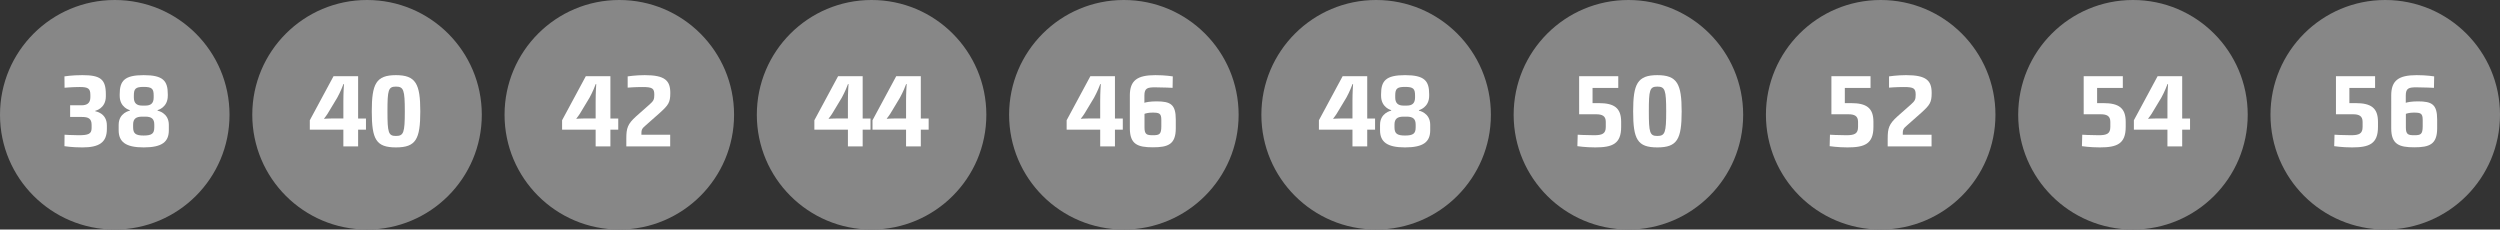
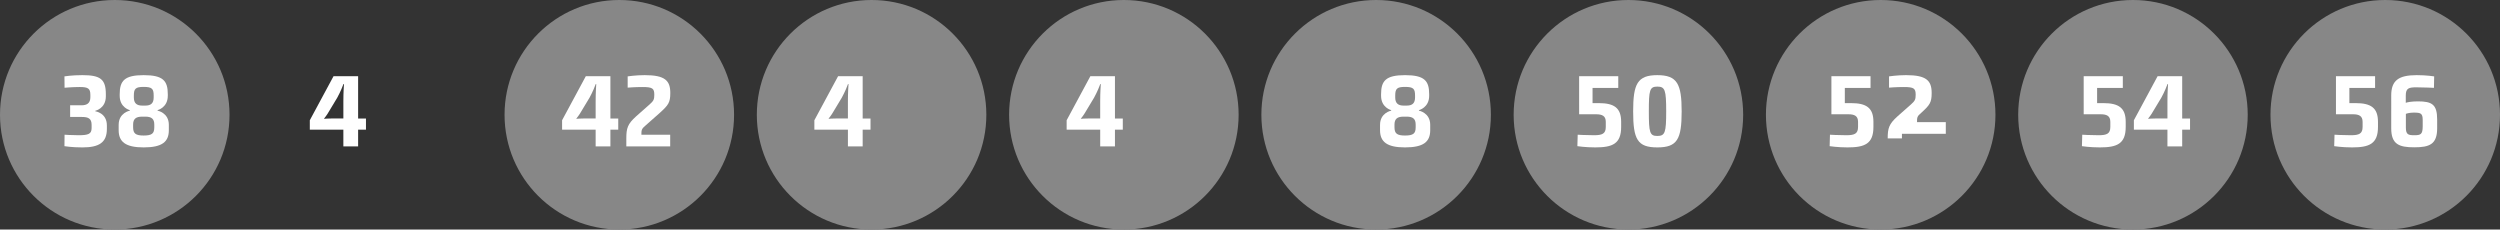
<svg xmlns="http://www.w3.org/2000/svg" version="1.1" x="0px" y="0px" width="276.775px" height="25.411px" viewBox="0 0 276.775 25.411" enable-background="new 0 0 276.775 25.411" xml:space="preserve">
  <rect x="0" y="0" width="276.775" height="25.411" fill="#333333" stroke="none" />
  <defs>
</defs>
  <g>
    <circle fill="#878787" cx="12.705" cy="12.705" r="12.705" />
    <g>
      <path fill="#FFFFFF" d="M7.147,14.914c0,0,0.777,0.057,1.543,0.057c1.063,0,1.452-0.126,1.452-0.788v-0.366    c0-0.697-0.377-0.868-1.063-0.868H7.764v-1.292h1.257c0.571,0,0.983-0.205,0.983-0.892v-0.263c0-0.708-0.263-0.868-1.166-0.868    c-0.811,0-1.691,0.08-1.691,0.08L7.135,8.456c0,0,0.812-0.137,1.989-0.137c2,0,2.594,0.457,2.594,2.114v0.229    c0,1.36-1.166,1.6-1.166,1.6v0.058c0,0,1.28,0.171,1.28,1.565v0.389c0,1.509-0.869,2.046-2.708,2.046    c-1.177,0-1.989-0.137-1.989-0.137L7.147,14.914z" />
      <path fill="#FFFFFF" d="M13.138,13.816c0-1.337,1.234-1.565,1.234-1.565v-0.058c0,0-1.12-0.274-1.12-1.589v-0.171    c0-1.485,0.525-2.114,2.651-2.114c2.16,0,2.674,0.629,2.674,2.114v0.171c0,1.314-1.131,1.589-1.131,1.589v0.058    c0,0,1.246,0.229,1.246,1.565v0.595c0,1.291-0.743,1.908-2.789,1.908c-2,0-2.766-0.617-2.766-1.908V13.816z M15.904,15.004    c0.926,0,1.177-0.229,1.177-0.914v-0.297c0-0.629-0.297-0.88-0.995-0.88h-0.343c-0.686,0-1.006,0.239-1.006,0.88v0.297    C14.738,14.788,15.024,15.004,15.904,15.004z M16.099,11.69c0.617,0,0.914-0.274,0.914-0.892v-0.217    c0-0.743-0.171-0.96-1.108-0.96c-0.903,0-1.086,0.206-1.086,0.96v0.217c0,0.617,0.309,0.892,0.915,0.892H16.099z" />
    </g>
  </g>
  <g>
    <circle fill="#878787" cx="152.352" cy="12.705" r="12.705" />
    <g>
-       <path fill="#FFFFFF" d="M146.017,13.313l2.628-4.88h2.72v4.686h0.869v1.234h-0.869v1.852h-1.634v-1.852h-3.714V13.313z     M147.605,13.153c0.126-0.011,0.435-0.034,0.777-0.034h1.349v-1.874c0-1.052,0.057-1.76,0.068-1.932l-0.057-0.012    c-0.057,0.172-0.332,0.869-0.686,1.509l-0.915,1.521c-0.24,0.434-0.503,0.731-0.548,0.8L147.605,13.153z" />
      <path fill="#FFFFFF" d="M152.785,13.816c0-1.337,1.234-1.565,1.234-1.565v-0.058c0,0-1.12-0.274-1.12-1.589v-0.171    c0-1.485,0.525-2.114,2.651-2.114c2.16,0,2.674,0.629,2.674,2.114v0.171c0,1.314-1.131,1.589-1.131,1.589v0.058    c0,0,1.246,0.229,1.246,1.565v0.595c0,1.291-0.743,1.908-2.789,1.908c-2,0-2.766-0.617-2.766-1.908V13.816z M155.551,15.004    c0.926,0,1.177-0.229,1.177-0.914v-0.297c0-0.629-0.297-0.88-0.995-0.88h-0.343c-0.686,0-1.006,0.239-1.006,0.88v0.297    C154.385,14.788,154.671,15.004,155.551,15.004z M155.746,11.69c0.617,0,0.914-0.274,0.914-0.892v-0.217    c0-0.743-0.171-0.96-1.108-0.96c-0.903,0-1.086,0.206-1.086,0.96v0.217c0,0.617,0.309,0.892,0.915,0.892H155.746z" />
    </g>
  </g>
  <g>
    <circle fill="#878787" cx="180.281" cy="12.705" r="12.705" />
    <g>
      <path fill="#FFFFFF" d="M174.666,14.914c0,0,0.88,0.057,1.817,0.057c0.903,0,1.292-0.171,1.292-0.914v-0.571    c0-0.651-0.4-0.835-1.063-0.835h-1.886V8.433h4.332v1.303h-2.846v1.68h0.686c1.703,0,2.48,0.526,2.48,2.069v0.571    c0,1.874-0.971,2.263-2.869,2.263c-1.097,0-1.977-0.137-1.977-0.137L174.666,14.914z" />
      <path fill="#FFFFFF" d="M180.806,12.331c0-3.04,0.468-4.012,2.674-4.012c2.206,0,2.697,0.972,2.697,4.012    c0,3.097-0.492,3.988-2.697,3.988C181.275,16.319,180.806,15.427,180.806,12.331z M184.464,12.331    c0-2.366-0.126-2.743-0.983-2.743c-0.846,0-0.938,0.377-0.938,2.743c0,2.354,0.103,2.72,0.938,2.72    C184.338,15.05,184.464,14.684,184.464,12.331z" />
    </g>
  </g>
  <g>
    <circle fill="#878787" cx="208.211" cy="12.705" r="12.705" />
    <g>
      <path fill="#FFFFFF" d="M202.595,14.914c0,0,0.88,0.057,1.817,0.057c0.903,0,1.292-0.171,1.292-0.914v-0.571    c0-0.651-0.4-0.835-1.063-0.835h-1.886V8.433h4.332v1.303h-2.846v1.68h0.686c1.703,0,2.48,0.526,2.48,2.069v0.571    c0,1.874-0.971,2.263-2.869,2.263c-1.097,0-1.977-0.137-1.977-0.137L202.595,14.914z" />
-       <path fill="#FFFFFF" d="M208.987,15.325c0-1.132,0.137-1.589,1.085-2.446l1.486-1.313c0.434-0.389,0.526-0.538,0.526-1.063    c0-0.708-0.183-0.868-1.303-0.868c-0.88,0-1.646,0.068-1.646,0.068V8.456c0,0,0.903-0.137,1.886-0.137    c2.24,0,2.834,0.594,2.834,1.977c0,1.063-0.217,1.338-1.143,2.184l-1.577,1.395c-0.469,0.388-0.48,0.525-0.48,1.04h3.188v1.291    h-4.857V15.325z" />
+       <path fill="#FFFFFF" d="M208.987,15.325c0-1.132,0.137-1.589,1.085-2.446l1.486-1.313c0.434-0.389,0.526-0.538,0.526-1.063    c0-0.708-0.183-0.868-1.303-0.868c-0.88,0-1.646,0.068-1.646,0.068V8.456c0,0,0.903-0.137,1.886-0.137    c2.24,0,2.834,0.594,2.834,1.977c0,1.063-0.217,1.338-1.143,2.184c-0.469,0.388-0.48,0.525-0.48,1.04h3.188v1.291    h-4.857V15.325z" />
    </g>
  </g>
  <g>
    <circle fill="#878787" cx="236.14" cy="12.705" r="12.705" />
    <g>
      <path fill="#FFFFFF" d="M230.525,14.914c0,0,0.88,0.057,1.817,0.057c0.903,0,1.292-0.171,1.292-0.914v-0.571    c0-0.651-0.4-0.835-1.063-0.835h-1.886V8.433h4.332v1.303h-2.846v1.68h0.686c1.703,0,2.48,0.526,2.48,2.069v0.571    c0,1.874-0.971,2.263-2.869,2.263c-1.097,0-1.977-0.137-1.977-0.137L230.525,14.914z" />
      <path fill="#FFFFFF" d="M236.242,13.313l2.628-4.88h2.72v4.686h0.869v1.234h-0.869v1.852h-1.634v-1.852h-3.714V13.313z     M237.831,13.153c0.126-0.011,0.435-0.034,0.777-0.034h1.349v-1.874c0-1.052,0.057-1.76,0.068-1.932l-0.057-0.012    c-0.057,0.172-0.332,0.869-0.686,1.509l-0.915,1.521c-0.24,0.434-0.503,0.731-0.548,0.8L237.831,13.153z" />
    </g>
  </g>
  <g>
    <circle fill="#878787" cx="264.07" cy="12.705" r="12.705" />
    <g>
      <path fill="#FFFFFF" d="M258.454,14.914c0,0,0.88,0.057,1.817,0.057c0.903,0,1.292-0.171,1.292-0.914v-0.571    c0-0.651-0.4-0.835-1.063-0.835h-1.886V8.433h4.332v1.303H260.1v1.68h0.686c1.703,0,2.48,0.526,2.48,2.069v0.571    c0,1.874-0.971,2.263-2.869,2.263c-1.097,0-1.977-0.137-1.977-0.137L258.454,14.914z" />
      <path fill="#FFFFFF" d="M264.732,10.57c0-1.668,0.823-2.251,2.823-2.251c1.108,0,1.932,0.137,1.932,0.137    c0,0.423-0.023,0.846-0.023,1.269c0,0-1.063-0.057-1.92-0.057c-0.834,0-1.2,0.068-1.2,0.902v0.812    c0.125-0.057,0.628-0.16,1.337-0.16c1.555,0,2.137,0.332,2.137,2v0.983c0,1.771-0.846,2.103-2.537,2.103    c-1.68,0-2.548-0.331-2.548-2.103V10.57z M267.28,14.97c0.708,0,0.937-0.08,0.937-0.994v-0.697c0-0.743-0.229-0.812-0.994-0.812    c-0.411,0-0.731,0.08-0.869,0.138v1.52C266.354,14.902,266.629,14.97,267.28,14.97z" />
    </g>
  </g>
  <g>
    <circle fill="#878787" cx="124.423" cy="12.705" r="12.705" />
    <g>
      <path fill="#FFFFFF" d="M118.088,13.313l2.628-4.88h2.72v4.686h0.869v1.234h-0.869v1.852h-1.634v-1.852h-3.714V13.313z     M119.676,13.153c0.126-0.011,0.435-0.034,0.777-0.034h1.349v-1.874c0-1.052,0.057-1.76,0.068-1.932l-0.057-0.012    c-0.057,0.172-0.332,0.869-0.686,1.509l-0.915,1.521c-0.24,0.434-0.503,0.731-0.548,0.8L119.676,13.153z" />
-       <path fill="#FFFFFF" d="M125.085,10.57c0-1.668,0.823-2.251,2.823-2.251c1.108,0,1.932,0.137,1.932,0.137    c0,0.423-0.023,0.846-0.023,1.269c0,0-1.063-0.057-1.92-0.057c-0.834,0-1.2,0.068-1.2,0.902v0.812    c0.125-0.057,0.628-0.16,1.337-0.16c1.555,0,2.137,0.332,2.137,2v0.983c0,1.771-0.846,2.103-2.537,2.103    c-1.68,0-2.548-0.331-2.548-2.103V10.57z M127.633,14.97c0.708,0,0.937-0.08,0.937-0.994v-0.697c0-0.743-0.229-0.812-0.994-0.812    c-0.411,0-0.731,0.08-0.869,0.138v1.52C126.708,14.902,126.982,14.97,127.633,14.97z" />
    </g>
  </g>
  <g>
    <circle fill="#878787" cx="96.493" cy="12.705" r="12.705" />
    <g>
      <path fill="#FFFFFF" d="M90.158,13.313l2.628-4.88h2.72v4.686h0.869v1.234h-0.869v1.852h-1.634v-1.852h-3.714V13.313z     M91.746,13.153c0.126-0.011,0.435-0.034,0.777-0.034h1.349v-1.874c0-1.052,0.057-1.76,0.068-1.932l-0.057-0.012    c-0.057,0.172-0.332,0.869-0.686,1.509l-0.915,1.521c-0.24,0.434-0.503,0.731-0.548,0.8L91.746,13.153z" />
-       <path fill="#FFFFFF" d="M96.595,13.313l2.628-4.88h2.72v4.686h0.869v1.234h-0.869v1.852h-1.634v-1.852h-3.714V13.313z     M98.184,13.153c0.126-0.011,0.435-0.034,0.777-0.034h1.349v-1.874c0-1.052,0.057-1.76,0.068-1.932l-0.057-0.012    c-0.057,0.172-0.332,0.869-0.686,1.509l-0.915,1.521c-0.24,0.434-0.503,0.731-0.548,0.8L98.184,13.153z" />
    </g>
  </g>
  <g>
    <circle fill="#878787" cx="68.564" cy="12.705" r="12.705" />
    <g>
      <path fill="#FFFFFF" d="M62.229,13.313l2.628-4.88h2.72v4.686h0.869v1.234h-0.869v1.852h-1.634v-1.852h-3.714V13.313z     M63.818,13.153c0.126-0.011,0.435-0.034,0.777-0.034h1.349v-1.874c0-1.052,0.057-1.76,0.068-1.932l-0.057-0.012    c-0.057,0.172-0.332,0.869-0.686,1.509l-0.915,1.521c-0.24,0.434-0.503,0.731-0.548,0.8L63.818,13.153z" />
      <path fill="#FFFFFF" d="M69.341,15.325c0-1.132,0.137-1.589,1.085-2.446l1.486-1.313c0.434-0.389,0.526-0.538,0.526-1.063    c0-0.708-0.183-0.868-1.303-0.868c-0.88,0-1.646,0.068-1.646,0.068V8.456c0,0,0.903-0.137,1.886-0.137    c2.24,0,2.834,0.594,2.834,1.977c0,1.063-0.217,1.338-1.143,2.184l-1.577,1.395c-0.469,0.388-0.48,0.525-0.48,1.04h3.188v1.291    h-4.857V15.325z" />
    </g>
  </g>
  <g>
-     <circle fill="#878787" cx="40.635" cy="12.705" r="12.705" />
    <g>
      <path fill="#FFFFFF" d="M34.299,13.313l2.628-4.88h2.72v4.686h0.869v1.234h-0.869v1.852h-1.634v-1.852h-3.714V13.313z     M35.888,13.153c0.126-0.011,0.435-0.034,0.777-0.034h1.349v-1.874c0-1.052,0.057-1.76,0.068-1.932l-0.057-0.012    c-0.057,0.172-0.332,0.869-0.686,1.509l-0.915,1.521c-0.24,0.434-0.503,0.731-0.548,0.8L35.888,13.153z" />
-       <path fill="#FFFFFF" d="M41.16,12.331c0-3.04,0.468-4.012,2.674-4.012c2.206,0,2.697,0.972,2.697,4.012    c0,3.097-0.492,3.988-2.697,3.988C41.628,16.319,41.16,15.427,41.16,12.331z M44.817,12.331c0-2.366-0.126-2.743-0.983-2.743    c-0.846,0-0.938,0.377-0.938,2.743c0,2.354,0.103,2.72,0.938,2.72C44.691,15.05,44.817,14.684,44.817,12.331z" />
    </g>
  </g>
</svg>